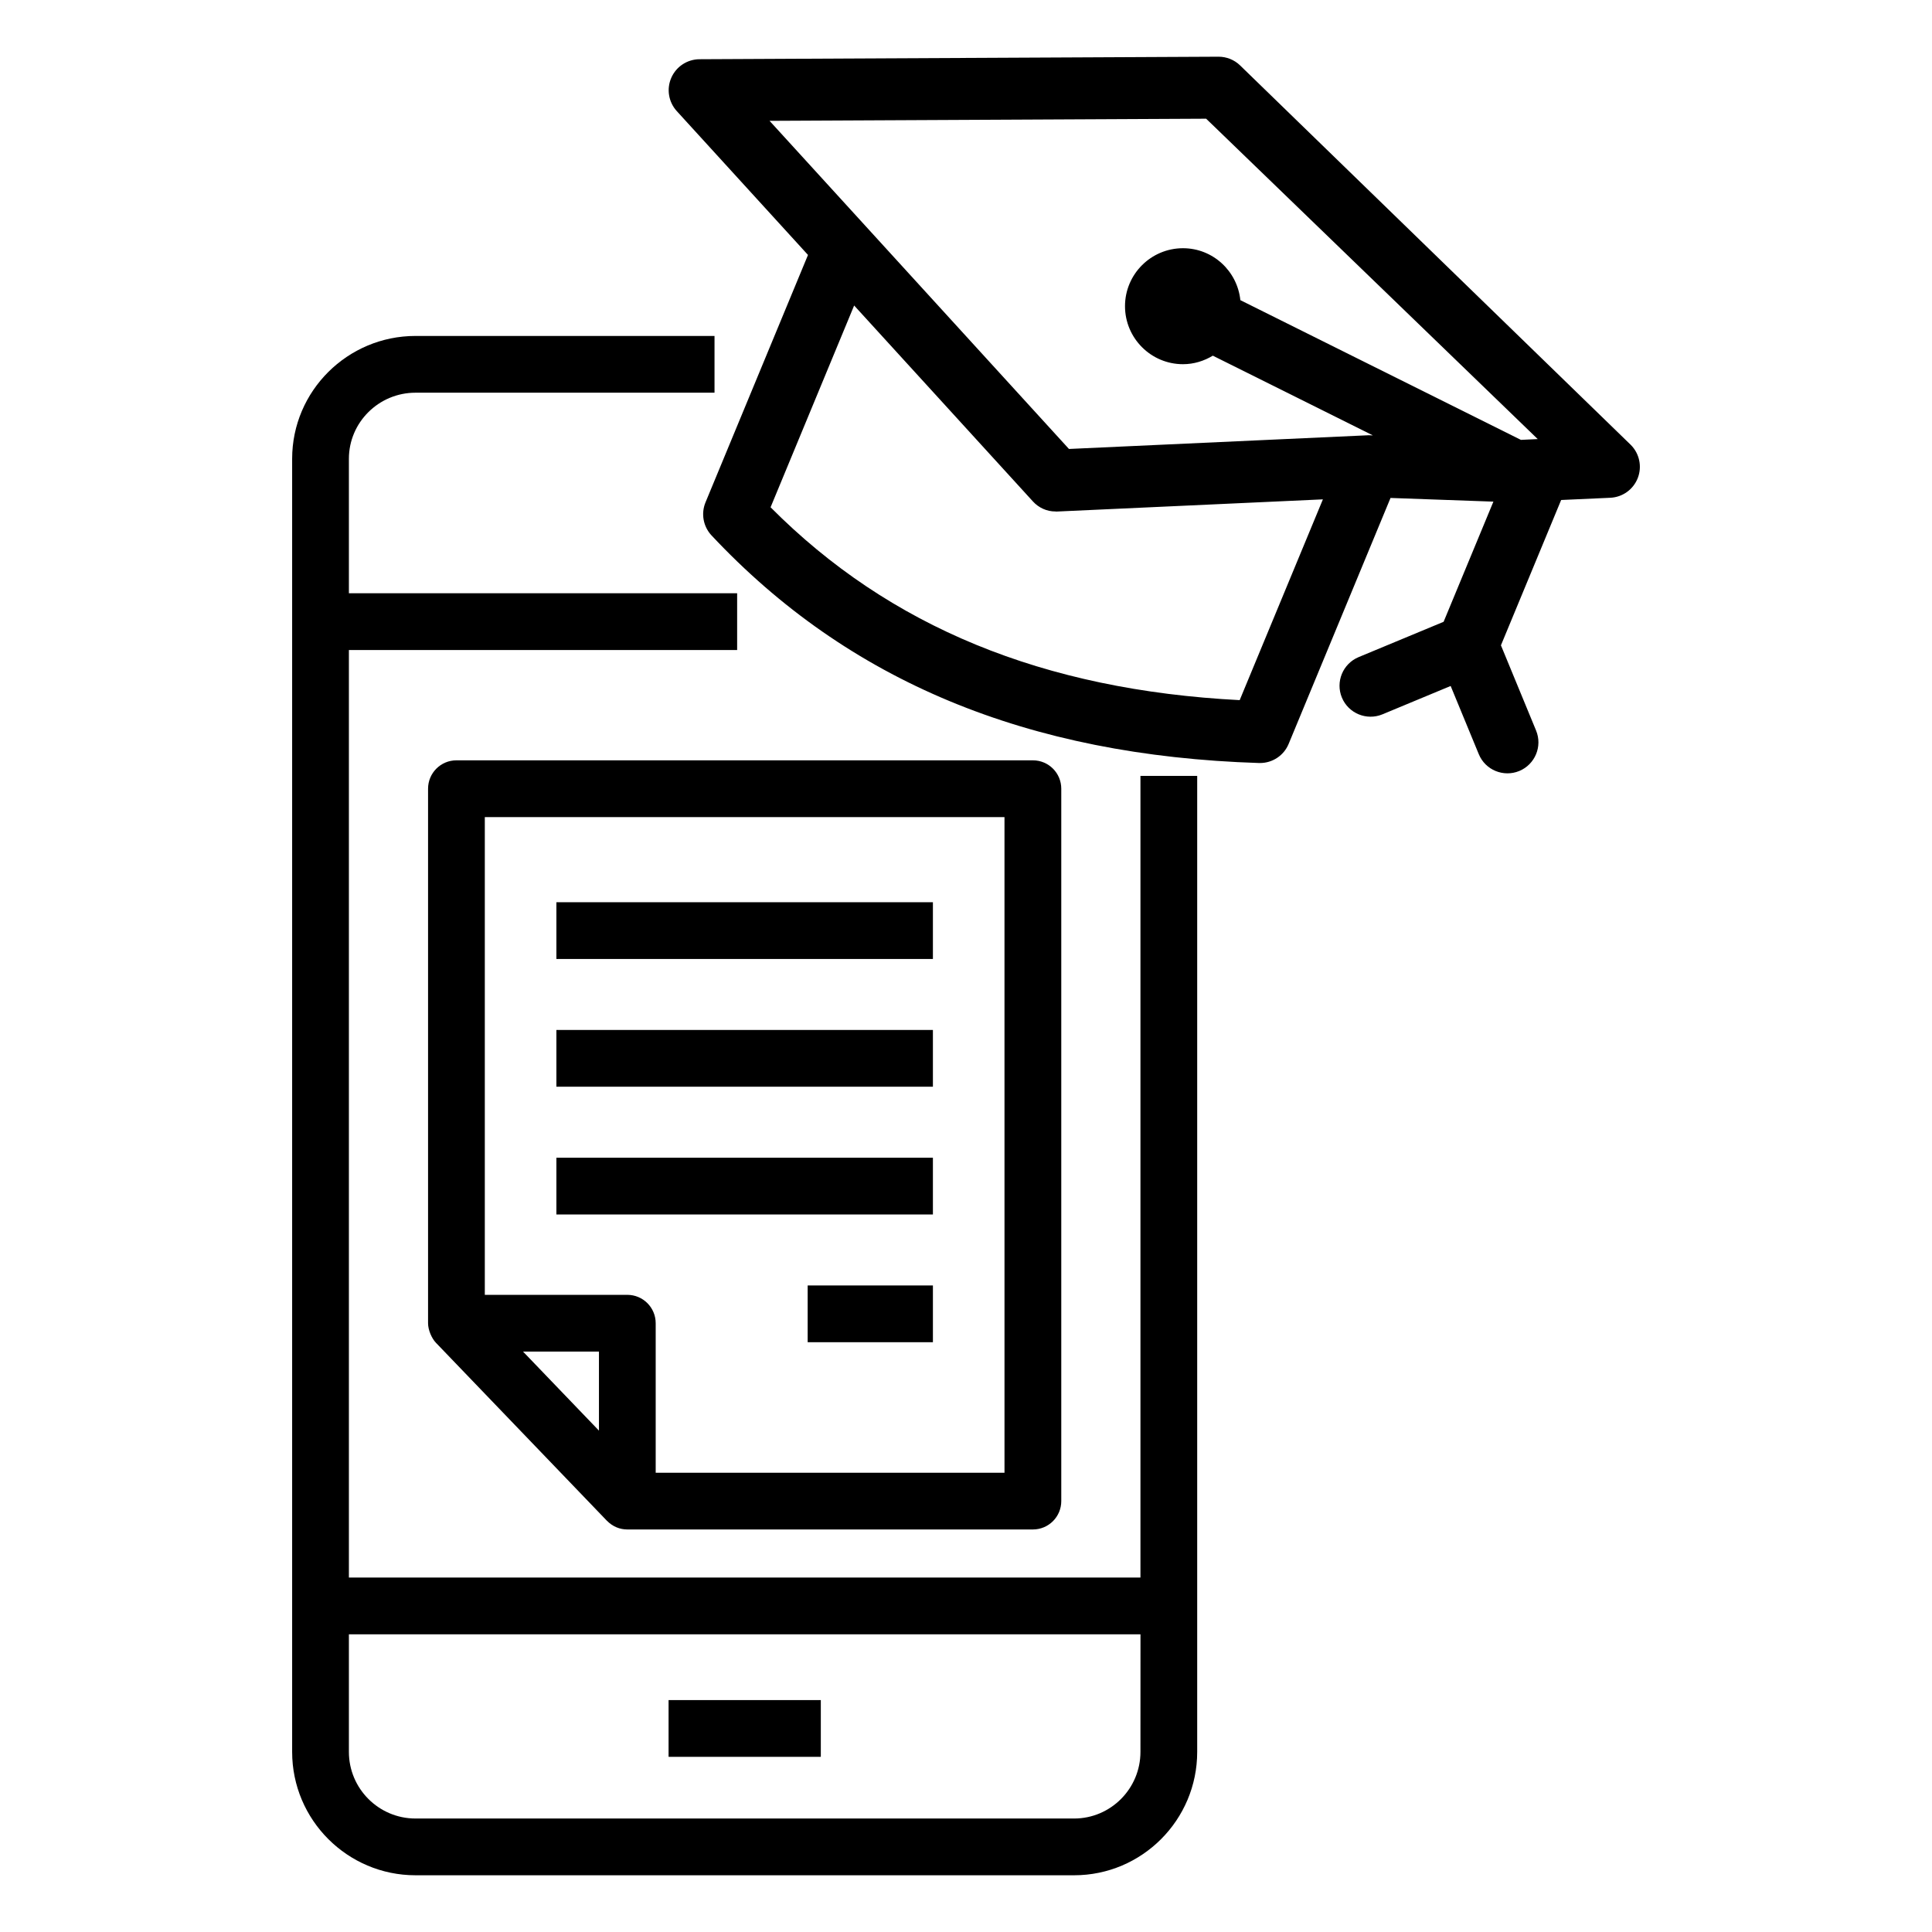
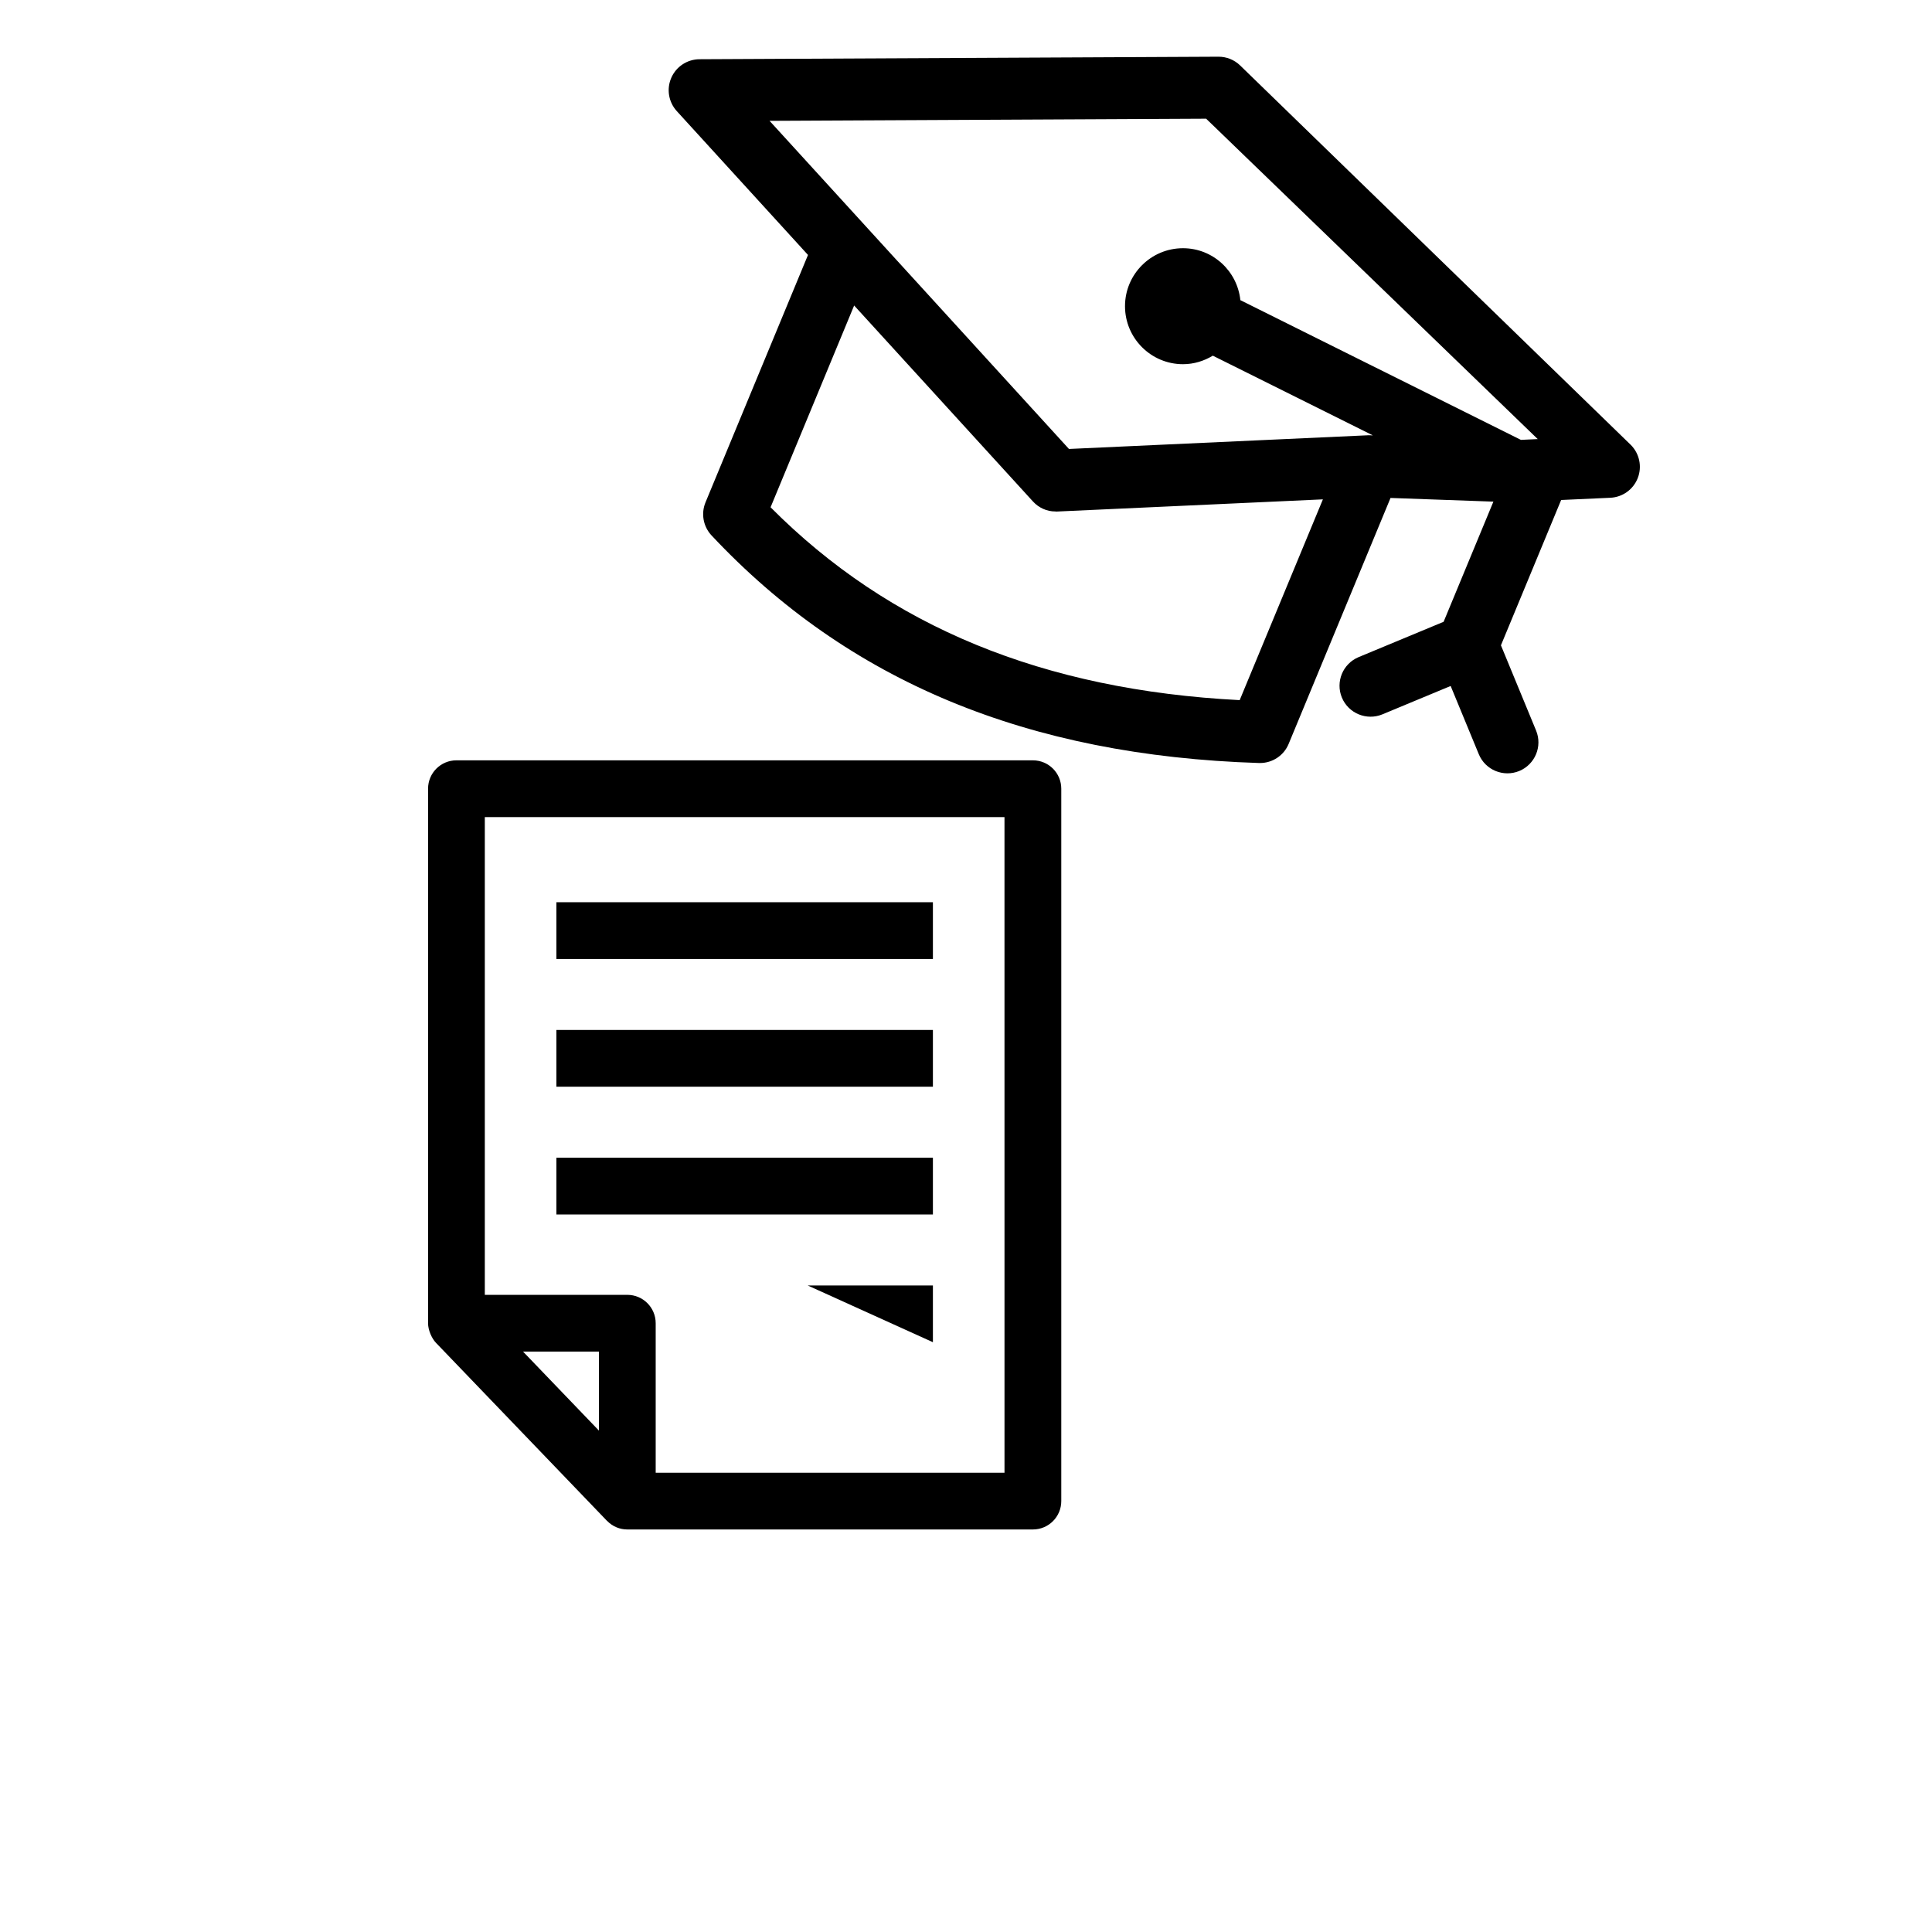
<svg xmlns="http://www.w3.org/2000/svg" fill="#000000" width="800px" height="800px" version="1.1" viewBox="144 144 512 512">
  <g>
-     <path d="m463.64 175.46 0.074 0.074z" />
    <path d="m473.19 161.87c0.082 0.082 0.176 0.172 0.281 0.273-0.273-0.266-0.547-0.531-0.711-0.691l0.008 0.008c0.16 0.156 0.293 0.285 0.422 0.41z" />
    <path d="m464.67 176.46c0.055 0.055 0.105 0.102 0.152 0.148-0.062-0.062-0.098-0.098-0.152-0.148z" />
    <path d="m473.47 162.14c0.035 0.035 0.07 0.07 0.105 0.102-0.109-0.105-0.246-0.238-0.387-0.375-0.195-0.191-0.336-0.324-0.426-0.414l-0.066-0.066c0.023 0.02 0.031 0.031 0.059 0.059-0.129-0.125-0.176-0.168-0.125-0.121-1.527-1.477-3.578-2.297-5.699-2.297h-0.035l-137.51 0.668c-3.246 0.016-6.184 1.938-7.484 4.914-1.309 2.973-0.734 6.434 1.453 8.836l34.773 38.117-27.16 65.566c-1.234 2.981-0.609 6.402 1.594 8.762 36.219 38.641 83.676 58.371 145.1 60.316h0.258c3.312 0 6.316-1.988 7.586-5.066l27-65.18 27.262 0.977-13.195 31.844-22.52 9.359c-4.188 1.742-6.176 6.551-4.434 10.734 1.742 4.188 6.566 6.16 10.734 4.434l18.086-7.519 7.453 18.07c1.746 4.238 6.566 6.168 10.723 4.465 4.191-1.734 6.191-6.535 4.465-10.723l-9.316-22.586 15.957-38.512 13.027-0.59c3.246-0.148 6.094-2.195 7.277-5.223 1.176-3.027 0.461-6.461-1.828-8.77-78.902-76.641-98.785-95.953-102.73-99.781zm0.598 0.582c-0.086-0.082-0.203-0.199-0.348-0.336 0.137 0.129 0.25 0.238 0.348 0.336zm-1.539 166.82c-52.059-2.68-92.828-19.438-124.32-51.109l22.148-53.473 47.387 51.934c1.52 1.672 3.715 2.672 5.93 2.644 0.047 0 0.09 0.027 0.137 0.027 0.125 0 0.25 0 0.375-0.008l70.395-3.223zm74.527-68.973-74.348-37.027c-0.812-7.715-7.281-13.762-15.207-13.762-8.473 0-15.363 6.887-15.363 15.363 0 8.473 6.887 15.371 15.363 15.371 2.902 0 5.586-0.855 7.906-2.258l42.418 21.125-1.094-0.039-79.445 3.637-79.344-86.957 115.7-0.566c-0.027-0.027-0.035-0.031 0 0 0.035 0.035 0.125 0.121 0.25 0.242-0.07-0.07-0.129-0.125-0.176-0.168 0.094 0.09 0.156 0.152 0.238 0.23 0.164 0.156 0.398 0.387 0.719 0.695-0.094-0.09-0.191-0.188-0.297-0.289 0.254 0.246 0.41 0.398 0.52 0.5l-0.066-0.066c0.035 0.031 0.074 0.07 0.109 0.105 0.129 0.125 0.137 0.133 0.055 0.055 4.609 4.453 23.082 22.305 86.52 83.598z" />
-     <path d="m446.23 562.07h-209.77v-245.81h102.89v-15.039h-102.89v-35.637c0-9.656 7.918-17.516 17.652-17.516h79.242v-15.039h-79.242c-18.027 0-32.691 14.605-32.691 32.555v342.69c0 18.027 14.664 32.691 32.691 32.691h174.54c17.984 0 32.617-14.664 32.617-32.691v-258.65h-15.039zm0 46.203c0 9.738-7.887 17.652-17.578 17.652h-174.54c-9.738 0-17.652-7.918-17.652-17.652v-31.164h209.78z" />
-     <path d="m321.18 594.54h40.344v15.039h-40.344z" />
    <path d="m257.44 353.02v141.64c0 1.812 0.98 4.047 2.102 5.207l0.086 0.09c0.012 0.012 0.023 0.023 0.035 0.035l45.168 47.02c0.016 0.016 0.035 0.02 0.047 0.031 1.496 1.535 3.418 2.281 5.371 2.281h107.48c4.156 0 7.519-3.363 7.519-7.519v-188.79c0-4.156-3.363-7.519-7.519-7.519h-152.77c-4.156 0-7.519 3.363-7.519 7.519zm45.289 170.11-20.121-20.949h20.121zm-30.25-162.59h137.72l0.004 173.75h-92.438v-39.625c0-4.156-3.363-7.519-7.519-7.519h-37.766z" />
    <path d="m291.45 383.1h99.781v15.039h-99.781z" />
    <path d="m291.45 416.95h99.781v15.039h-99.781z" />
    <path d="m291.45 450.81h99.781v15.039h-99.781z" />
-     <path d="m358.04 484.66h33.191v15.039h-33.191z" />
+     <path d="m358.04 484.66h33.191v15.039z" />
  </g>
</svg>